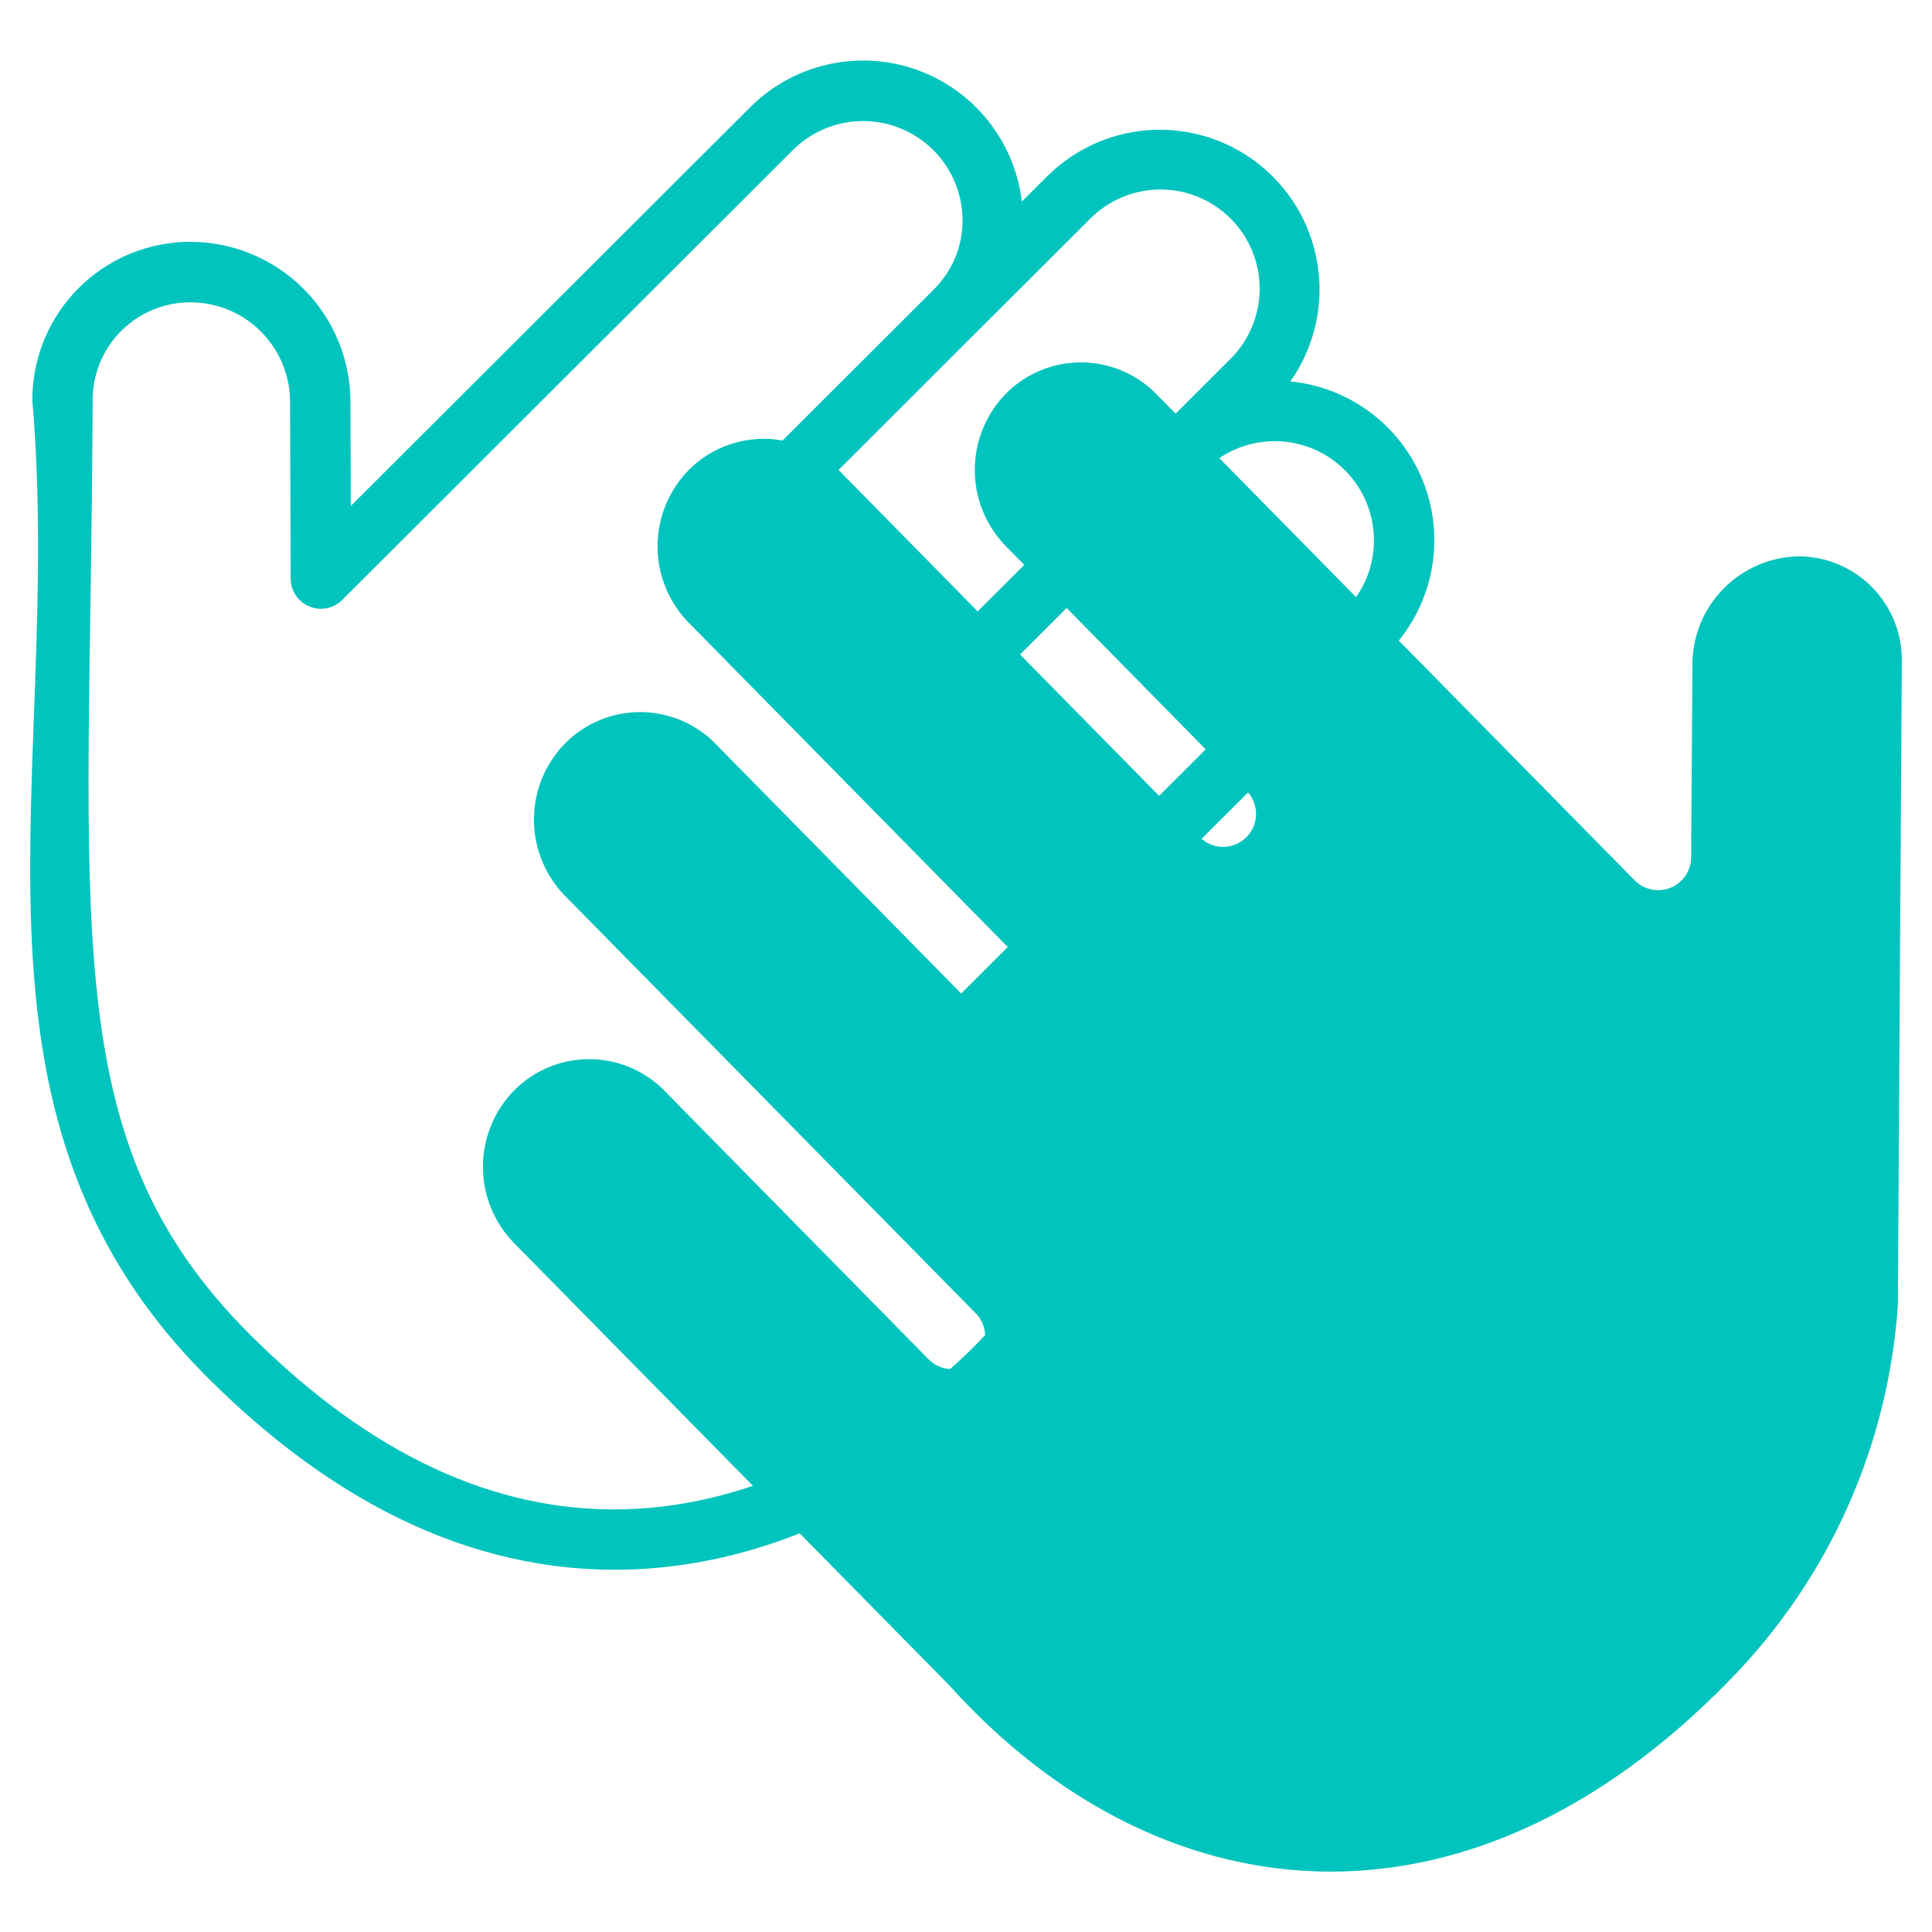
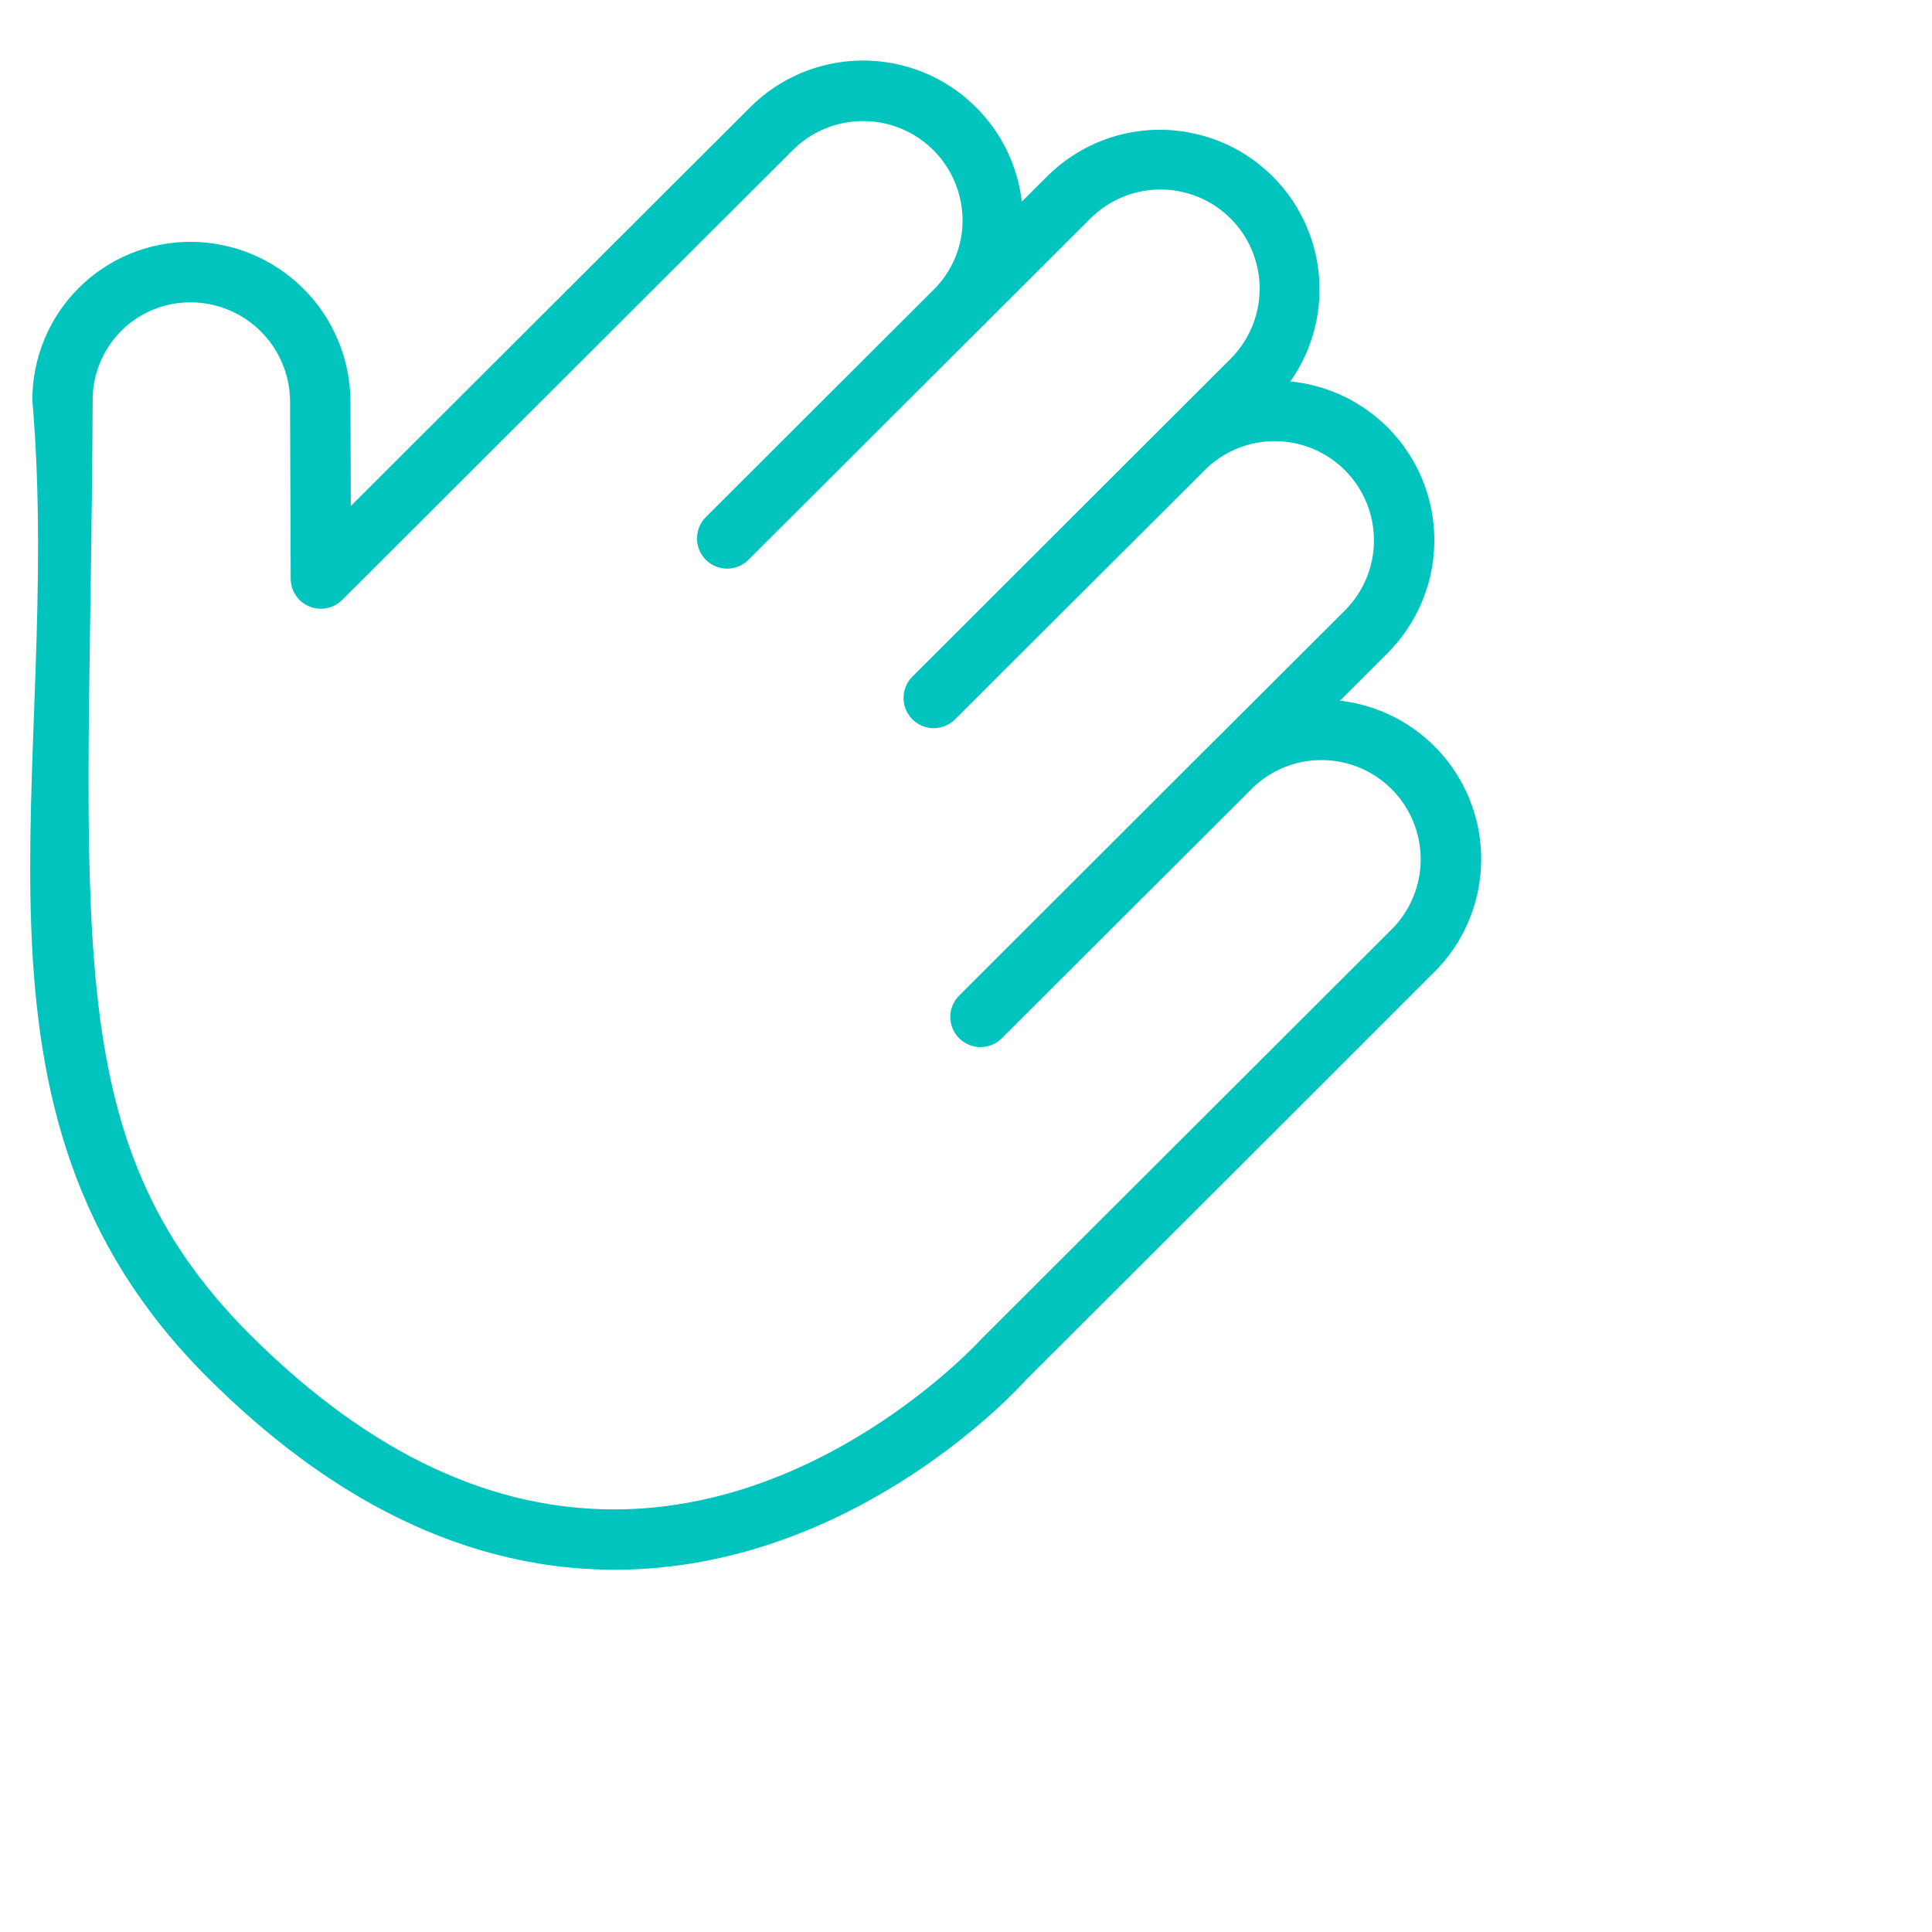
<svg xmlns="http://www.w3.org/2000/svg" width="512" height="512" viewBox="0 0 512 512" fill="none">
  <path d="M54.976 365.032C-16.104 294.072 17.032 205.104 8.576 106.096C8.556 100.582 9.625 95.119 11.723 90.02C13.82 84.922 16.904 80.287 20.798 76.384C24.692 72.481 29.319 69.385 34.412 67.275C39.506 65.165 44.966 64.082 50.48 64.088H50.624C61.801 64.147 72.504 68.609 80.413 76.507C88.322 84.405 92.798 95.103 92.872 106.28L92.968 134.096L198.984 28.248C204.628 22.679 211.723 18.807 219.459 17.071C227.196 15.335 235.265 15.805 242.747 18.428C250.23 21.051 256.826 25.722 261.785 31.909C266.745 38.095 269.868 45.55 270.8 53.424L277.624 46.616C285.143 39.179 295.174 34.827 305.741 34.418C316.309 34.008 326.646 37.571 334.718 44.404C342.789 51.237 348.01 60.845 349.35 71.335C350.69 81.825 348.054 92.437 341.96 101.08C349.911 101.86 357.479 104.876 363.786 109.781C370.094 114.685 374.882 121.276 377.598 128.79C380.313 136.304 380.843 144.434 379.128 152.237C377.412 160.04 373.52 167.198 367.904 172.88L355.104 185.68C362.98 186.587 370.443 189.692 376.639 194.639C382.834 199.586 387.514 206.176 390.142 213.656C392.77 221.136 393.242 229.205 391.502 236.94C389.762 244.675 385.882 251.765 380.304 257.4L344.304 293.4L344.184 293.52L271.872 365.712C270.44 367.36 228.152 414.12 166.536 415.944C122.832 417.192 85.6 395.632 54.976 365.032ZM66.288 353.712C97.984 385.368 131.24 400.976 165.856 399.96C220.512 398.416 259.8 355.16 260.192 354.728L368.992 246.104C373.82 241.172 376.516 234.54 376.496 227.638C376.476 220.736 373.743 214.119 368.886 209.215C364.03 204.311 357.439 201.513 350.538 201.427C343.637 201.34 336.978 203.971 332 208.752L265.496 275.152C264.753 275.895 263.87 276.484 262.899 276.886C261.928 277.287 260.888 277.494 259.837 277.494C258.786 277.493 257.746 277.286 256.775 276.883C255.805 276.481 254.923 275.891 254.18 275.148C253.437 274.405 252.848 273.522 252.446 272.551C252.045 271.58 251.838 270.54 251.838 269.489C251.839 268.438 252.046 267.398 252.448 266.427C252.851 265.457 253.441 264.575 254.184 263.832C368 150.16 281.728 236.312 356.6 161.6C361.432 156.671 364.131 150.039 364.115 143.136C364.098 136.234 361.368 129.614 356.513 124.708C351.658 119.801 345.068 117.001 338.166 116.912C331.264 116.823 324.604 119.452 319.624 124.232L253.104 190.632C252.361 191.375 251.478 191.964 250.507 192.366C249.536 192.767 248.496 192.974 247.445 192.974C246.394 192.973 245.354 192.766 244.383 192.363C243.413 191.961 242.531 191.371 241.788 190.628C241.045 189.885 240.456 189.002 240.054 188.031C239.653 187.06 239.446 186.02 239.446 184.969C239.447 183.918 239.654 182.878 240.056 181.907C240.459 180.937 241.049 180.055 241.792 179.312L326.144 95.064C328.582 92.621 330.515 89.721 331.832 86.531C333.149 83.341 333.825 79.923 333.822 76.472C333.818 73.02 333.134 69.603 331.81 66.416C330.486 63.229 328.547 60.334 326.104 57.896C323.661 55.458 320.761 53.525 317.571 52.208C314.381 50.891 310.963 50.214 307.512 50.218C304.06 50.222 300.643 50.905 297.456 52.23C294.269 53.554 291.374 55.493 288.936 57.936L198.536 148.176C197.802 148.957 196.918 149.582 195.937 150.015C194.956 150.447 193.898 150.679 192.827 150.694C191.755 150.71 190.691 150.511 189.698 150.107C188.704 149.704 187.802 149.105 187.045 148.346C186.288 147.587 185.691 146.684 185.29 145.69C184.889 144.696 184.691 143.632 184.709 142.56C184.727 141.488 184.961 140.431 185.396 139.451C185.83 138.471 186.457 137.589 187.24 136.856L247.496 76.696C249.908 74.299 251.82 71.448 253.123 68.308C254.426 65.168 255.094 61.8 255.088 58.4C255.079 53.214 253.541 48.146 250.666 43.83C247.791 39.514 243.706 36.142 238.924 34.136C234.142 32.13 228.875 31.58 223.781 32.553C218.687 33.526 213.994 35.98 210.288 39.608L90.688 158.984C89.573 160.099 88.152 160.86 86.606 161.17C85.059 161.48 83.456 161.327 81.996 160.728C80.537 160.13 79.287 159.113 78.404 157.807C77.521 156.5 77.043 154.961 77.032 153.384L76.872 106.368C76.832 99.41 74.047 92.75 69.123 87.835C64.199 82.92 57.533 80.147 50.576 80.12C47.158 80.099 43.77 80.755 40.607 82.052C37.444 83.348 34.57 85.258 32.15 87.672C29.73 90.086 27.812 92.956 26.508 96.116C25.204 99.275 24.539 102.662 24.552 106.08C24 245.224 14.136 301.64 66.288 353.712Z" fill="#00C4BD" />
-   <path d="M458.504 445.128C484.675 418.378 500.437 383.163 502.952 345.824L504 175.52C504.087 171.862 503.442 168.223 502.102 164.818C500.761 161.413 498.753 158.311 496.195 155.694C493.637 153.078 490.581 150.999 487.208 149.582C483.834 148.164 480.211 147.436 476.552 147.44C469.055 147.605 461.921 150.701 456.679 156.064C451.438 161.427 448.506 168.629 448.512 176.128L448.176 227.256C448.155 228.984 447.624 230.668 446.647 232.094C445.671 233.521 444.295 234.626 442.691 235.271C441.088 235.917 439.329 236.072 437.637 235.72C435.945 235.367 434.396 234.521 433.184 233.288L305.856 103.848C300.579 98.778 293.527 95.975 286.21 96.039C278.892 96.103 271.891 99.03 266.704 104.192C261.445 109.501 258.446 116.64 258.334 124.111C258.222 131.583 261.006 138.808 266.104 144.272C266.952 145.136 257.848 135.888 330.504 209.736C332.068 211.403 332.916 213.617 332.865 215.902C332.814 218.188 331.869 220.362 330.232 221.957C328.596 223.553 326.398 224.443 324.112 224.436C321.827 224.429 319.635 223.526 318.008 221.92L253.856 156.712L253.536 156.376L221.784 124.104C216.507 119.034 209.455 116.231 202.138 116.295C194.82 116.359 187.819 119.286 182.632 124.448C177.327 129.799 174.321 137.011 174.257 144.546C174.193 152.081 177.075 159.343 182.288 164.784L272.096 256.08C272.899 256.894 273.533 257.86 273.962 258.921C274.39 259.981 274.604 261.117 274.591 262.26C274.579 263.404 274.34 264.534 273.888 265.585C273.436 266.637 272.781 267.588 271.96 268.384C270.296 269.992 268.067 270.879 265.754 270.856C263.44 270.832 261.23 269.898 259.6 268.256L189.04 196.528C183.764 191.457 176.713 188.652 169.395 188.715C162.078 188.778 155.076 191.703 149.888 196.864C144.576 202.214 141.567 209.428 141.503 216.966C141.439 224.504 144.324 231.769 149.544 237.208L258.592 348.056C259.394 348.872 260.026 349.839 260.453 350.9C260.881 351.961 261.094 353.096 261.081 354.24C261.069 355.384 260.83 356.514 260.38 357.566C259.929 358.618 259.275 359.57 258.456 360.368C256.791 361.977 254.559 362.865 252.244 362.839C249.929 362.814 247.717 361.877 246.088 360.232L175.408 288.376C170.12 283.359 163.085 280.601 155.796 280.689C148.507 280.777 141.541 283.704 136.376 288.848C131.068 294.197 128.058 301.408 127.988 308.944C127.917 316.479 130.792 323.745 136 329.192L251.504 446.56C305.904 507.088 387.48 518.176 458.504 445.128Z" fill="#00C4BD" />
</svg>